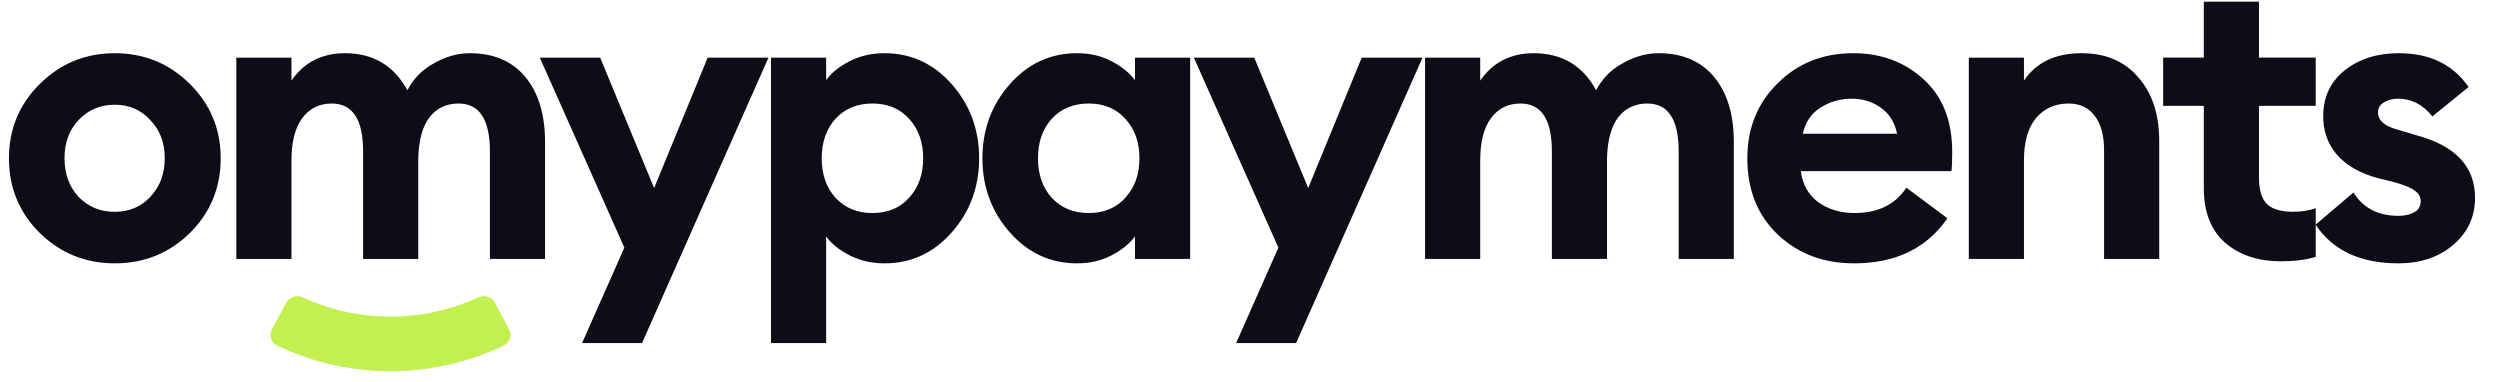
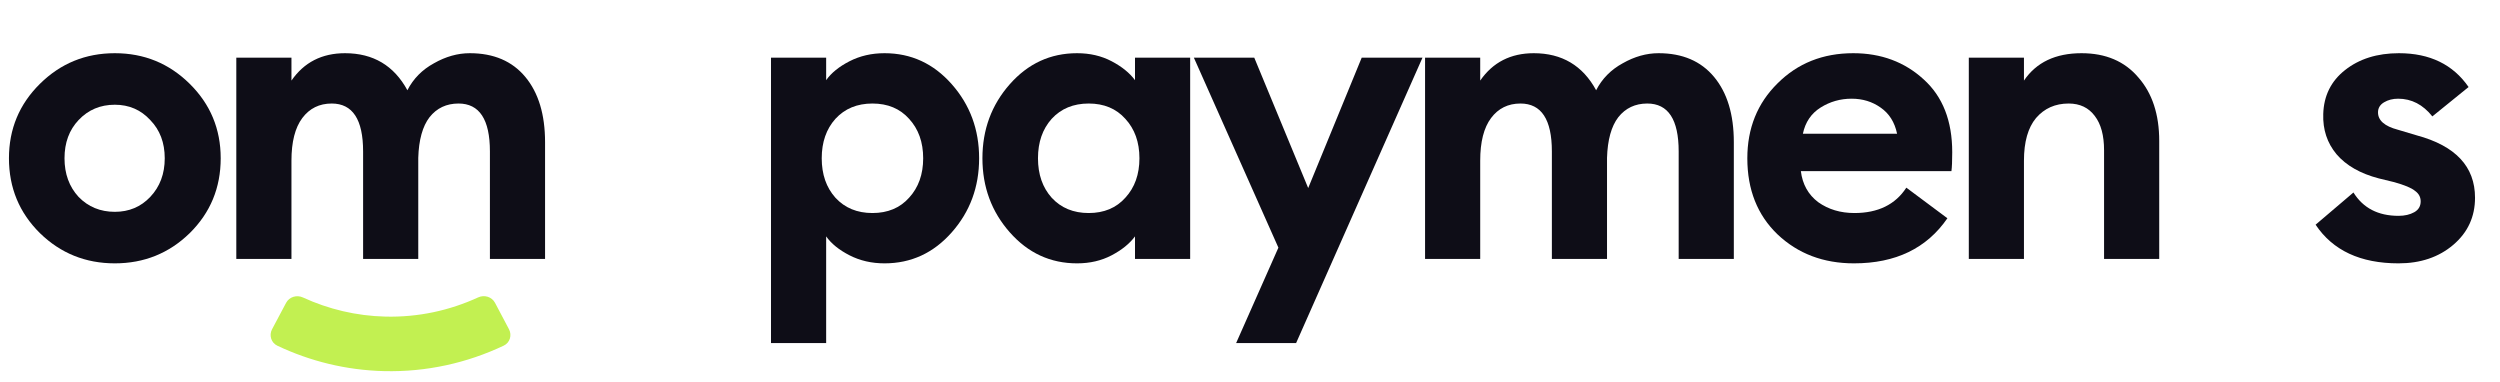
<svg xmlns="http://www.w3.org/2000/svg" width="203" height="31" viewBox="0 0 203 31" fill="none">
  <path d="M194.761 21.384C191.667 21.384 189.422 20.338 188.027 18.245L191.1 15.63C191.885 16.894 193.105 17.526 194.761 17.526C195.262 17.526 195.687 17.428 196.036 17.232C196.385 17.036 196.559 16.742 196.559 16.35C196.559 16.001 196.406 15.718 196.101 15.5C195.818 15.26 195.241 15.02 194.369 14.781L193.159 14.486C191.656 14.094 190.512 13.44 189.727 12.525C188.964 11.61 188.605 10.52 188.648 9.256C188.692 7.774 189.28 6.587 190.414 5.693C191.569 4.778 193.029 4.32 194.794 4.32C197.3 4.32 199.185 5.236 200.449 7.066L197.507 9.452C196.744 8.494 195.818 8.014 194.728 8.014C194.293 8.014 193.911 8.112 193.584 8.308C193.257 8.504 193.094 8.777 193.094 9.125C193.094 9.779 193.628 10.248 194.696 10.531L196.232 10.989C199.392 11.839 200.972 13.527 200.972 16.055C200.972 17.603 200.384 18.878 199.207 19.88C198.03 20.882 196.548 21.384 194.761 21.384Z" fill="#0E0D17" />
-   <path d="M185.193 21.217C183.363 21.217 181.859 20.715 180.682 19.713C179.527 18.689 178.95 17.218 178.95 15.3V8.599H175.648V4.676H178.95V0.133H183.428V4.676H188.037V8.599H183.428V14.418C183.428 15.42 183.646 16.139 184.082 16.575C184.518 16.989 185.226 17.196 186.207 17.196C186.904 17.196 187.514 17.098 188.037 16.902V20.857C187.253 21.097 186.305 21.217 185.193 21.217Z" fill="#0E0D17" />
  <path d="M159.867 21.024V4.68H164.345V6.543C165.348 5.061 166.906 4.32 169.02 4.32C170.981 4.32 172.518 4.974 173.629 6.282C174.762 7.567 175.329 9.289 175.329 11.446V21.024H170.85V12.198C170.85 11 170.6 10.073 170.099 9.42C169.597 8.744 168.889 8.406 167.974 8.406C166.884 8.406 166.002 8.799 165.326 9.583C164.672 10.368 164.345 11.523 164.345 13.048V21.024H159.867Z" fill="#0E0D17" />
  <path d="M150.545 21.384C148.061 21.384 145.991 20.599 144.334 19.03C142.7 17.461 141.883 15.402 141.883 12.852C141.883 10.411 142.7 8.385 144.334 6.772C145.969 5.138 148.017 4.32 150.48 4.32C152.746 4.32 154.653 5.029 156.2 6.445C157.748 7.84 158.521 9.812 158.521 12.362C158.521 13.081 158.499 13.593 158.456 13.898H146.23C146.361 14.966 146.83 15.805 147.636 16.415C148.464 17.003 149.445 17.298 150.578 17.298C152.496 17.298 153.901 16.611 154.795 15.238L158.129 17.723C156.451 20.163 153.923 21.384 150.545 21.384ZM146.394 10.858H154.043C153.847 9.921 153.4 9.213 152.703 8.733C152.027 8.254 151.243 8.014 150.349 8.014C149.434 8.014 148.595 8.254 147.832 8.733C147.069 9.213 146.59 9.921 146.394 10.858Z" fill="#0E0D17" />
  <path d="M136.308 21.024V12.296C136.308 9.703 135.459 8.406 133.759 8.406C132.778 8.406 131.994 8.777 131.405 9.518C130.839 10.259 130.534 11.359 130.49 12.819V21.024H126.012V12.296C126.012 9.703 125.162 8.406 123.462 8.406C122.46 8.406 121.664 8.799 121.076 9.583C120.487 10.368 120.193 11.523 120.193 13.048V21.024H115.715V4.68H120.193V6.543C121.217 5.061 122.667 4.32 124.541 4.32C126.829 4.32 128.518 5.323 129.607 7.328C130.087 6.391 130.806 5.661 131.765 5.138C132.724 4.593 133.693 4.32 134.674 4.32C136.614 4.32 138.117 4.963 139.185 6.249C140.253 7.535 140.787 9.3 140.787 11.544V21.024H136.308Z" fill="#0E0D17" />
  <path d="M105.244 27.856H100.374L103.806 20.109L96.941 4.68H101.845L106.225 15.271L110.572 4.68H115.508L105.244 27.856Z" fill="#0E0D17" />
  <path d="M87.455 21.384C85.298 21.384 83.478 20.545 81.996 18.867C80.514 17.189 79.773 15.184 79.773 12.852C79.773 10.52 80.514 8.515 81.996 6.837C83.478 5.159 85.298 4.32 87.455 4.32C88.501 4.32 89.438 4.538 90.266 4.974C91.094 5.41 91.727 5.922 92.162 6.51V4.68H96.641V21.024H92.162V19.194C91.727 19.782 91.094 20.294 90.266 20.73C89.438 21.166 88.501 21.384 87.455 21.384ZM85.396 16.055C86.159 16.884 87.161 17.298 88.403 17.298C89.645 17.298 90.637 16.884 91.378 16.055C92.141 15.227 92.522 14.159 92.522 12.852C92.522 11.544 92.141 10.477 91.378 9.649C90.637 8.82 89.645 8.406 88.403 8.406C87.161 8.406 86.159 8.82 85.396 9.649C84.655 10.477 84.284 11.544 84.284 12.852C84.284 14.159 84.655 15.227 85.396 16.055Z" fill="#0E0D17" />
  <path d="M67.084 27.856H62.605V4.68H67.084V6.51C67.498 5.922 68.13 5.41 68.98 4.974C69.83 4.538 70.778 4.32 71.824 4.32C73.981 4.32 75.801 5.159 77.282 6.837C78.764 8.515 79.505 10.52 79.505 12.852C79.505 15.184 78.764 17.189 77.282 18.867C75.801 20.545 73.981 21.384 71.824 21.384C70.778 21.384 69.83 21.166 68.98 20.73C68.13 20.294 67.498 19.782 67.084 19.194V27.856ZM67.836 16.055C68.598 16.884 69.601 17.298 70.843 17.298C72.085 17.298 73.077 16.884 73.818 16.055C74.58 15.227 74.962 14.159 74.962 12.852C74.962 11.544 74.58 10.477 73.818 9.649C73.077 8.82 72.085 8.406 70.843 8.406C69.601 8.406 68.598 8.82 67.836 9.649C67.095 10.477 66.724 11.544 66.724 12.852C66.724 14.159 67.095 15.227 67.836 16.055Z" fill="#0E0D17" />
-   <path d="M52.135 27.856H47.264L50.697 20.109L43.832 4.68H48.735L53.115 15.271L57.463 4.68H62.399L52.135 27.856Z" fill="#0E0D17" />
  <path d="M39.781 21.024V12.296C39.781 9.703 38.931 8.406 37.231 8.406C36.251 8.406 35.466 8.777 34.878 9.518C34.311 10.259 34.006 11.359 33.963 12.819V21.024H29.484V12.296C29.484 9.703 28.634 8.406 26.935 8.406C25.932 8.406 25.137 8.799 24.548 9.583C23.96 10.368 23.666 11.523 23.666 13.048V21.024H19.188V4.68H23.666V6.543C24.69 5.061 26.139 4.32 28.013 4.32C30.302 4.32 31.99 5.323 33.08 7.328C33.559 6.391 34.279 5.661 35.237 5.138C36.196 4.593 37.166 4.32 38.147 4.32C40.086 4.32 41.59 4.963 42.658 6.249C43.725 7.535 44.259 9.3 44.259 11.544V21.024H39.781Z" fill="#0E0D17" />
  <path d="M15.404 18.932C13.726 20.566 11.699 21.384 9.324 21.384C6.948 21.384 4.922 20.566 3.244 18.932C1.566 17.276 0.727 15.249 0.727 12.852C0.727 10.477 1.566 8.461 3.244 6.805C4.922 5.148 6.948 4.32 9.324 4.32C11.699 4.32 13.726 5.148 15.404 6.805C17.082 8.461 17.921 10.477 17.921 12.852C17.921 15.249 17.082 17.276 15.404 18.932ZM9.324 17.2C10.479 17.2 11.437 16.796 12.2 15.99C12.985 15.162 13.377 14.116 13.377 12.852C13.377 11.588 12.985 10.553 12.2 9.747C11.437 8.918 10.479 8.504 9.324 8.504C8.147 8.504 7.166 8.918 6.382 9.747C5.619 10.553 5.238 11.588 5.238 12.852C5.238 14.116 5.619 15.162 6.382 15.99C7.166 16.796 8.147 17.2 9.324 17.2Z" fill="#0E0D17" />
  <path fill-rule="evenodd" clip-rule="evenodd" d="M31.299 25.708C33.961 25.772 36.509 25.213 38.83 24.147C39.332 23.917 39.936 24.1 40.195 24.588L41.33 26.734C41.589 27.222 41.404 27.829 40.904 28.065C37.936 29.469 34.644 30.217 31.193 30.135C28.105 30.061 25.175 29.329 22.516 28.069C22.017 27.832 21.832 27.224 22.091 26.736L23.23 24.592C23.489 24.105 24.093 23.922 24.595 24.153C26.664 25.104 28.923 25.651 31.299 25.708Z" fill="#C2F051" />
</svg>